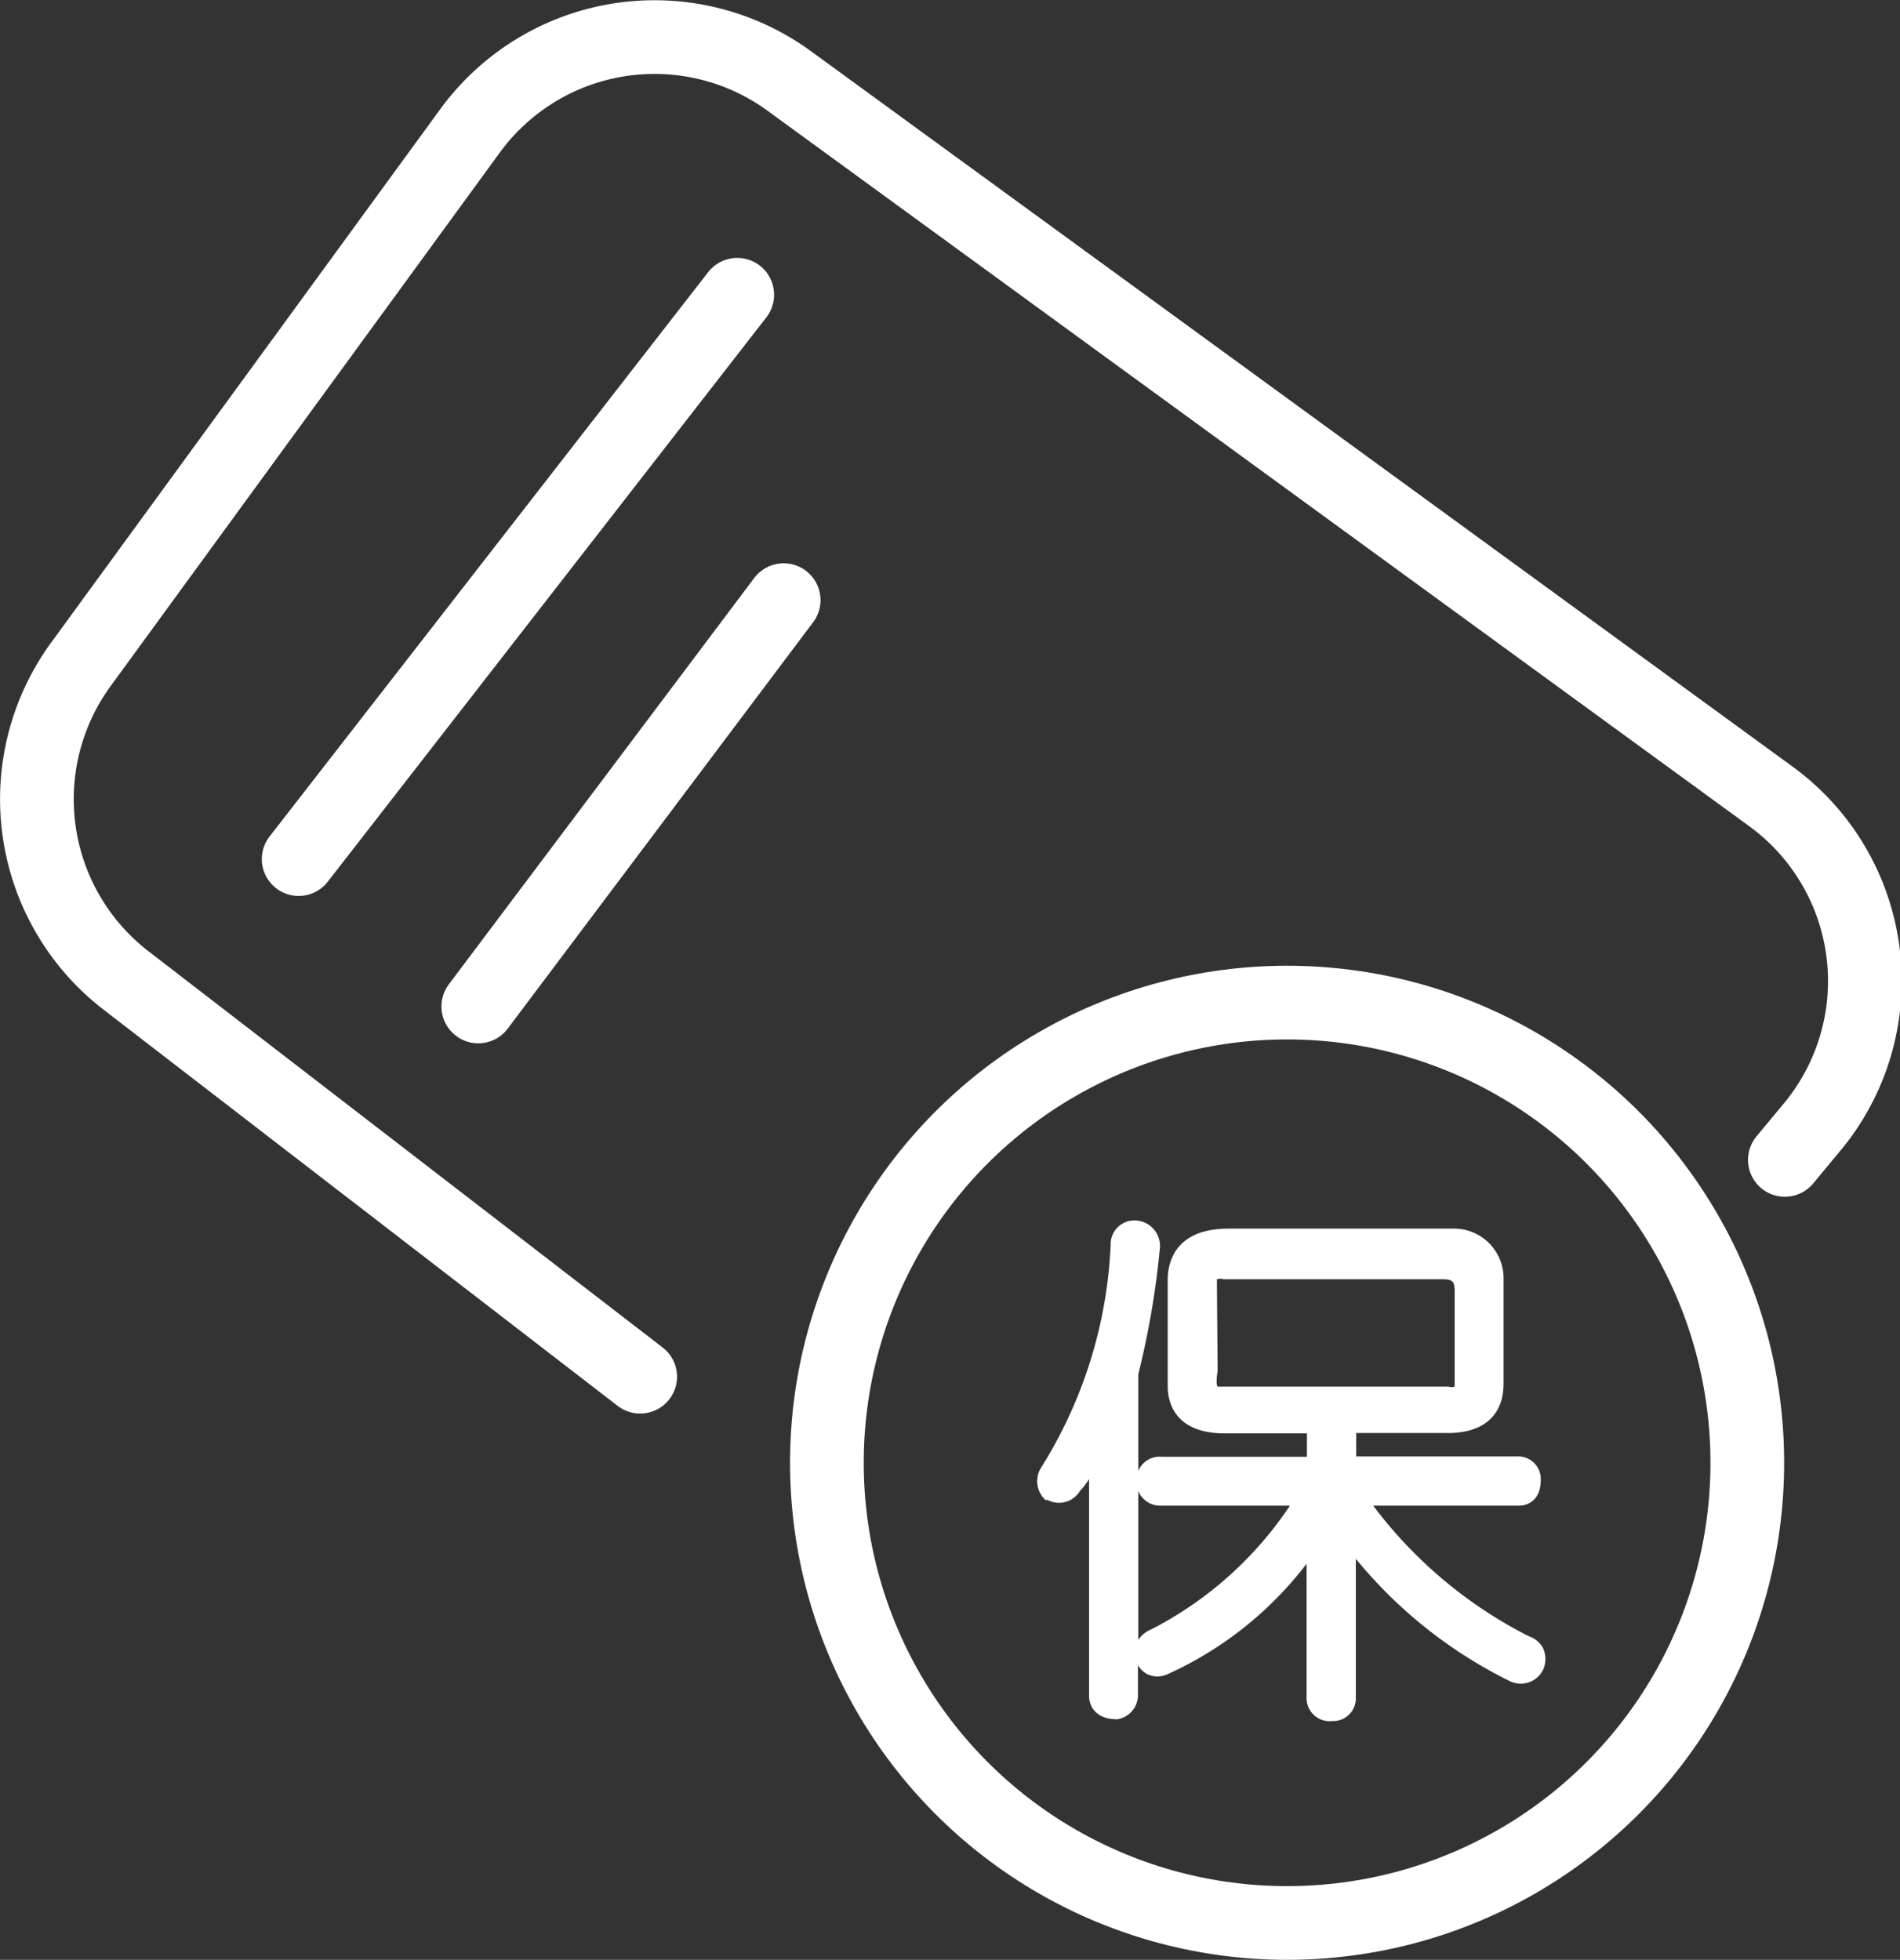
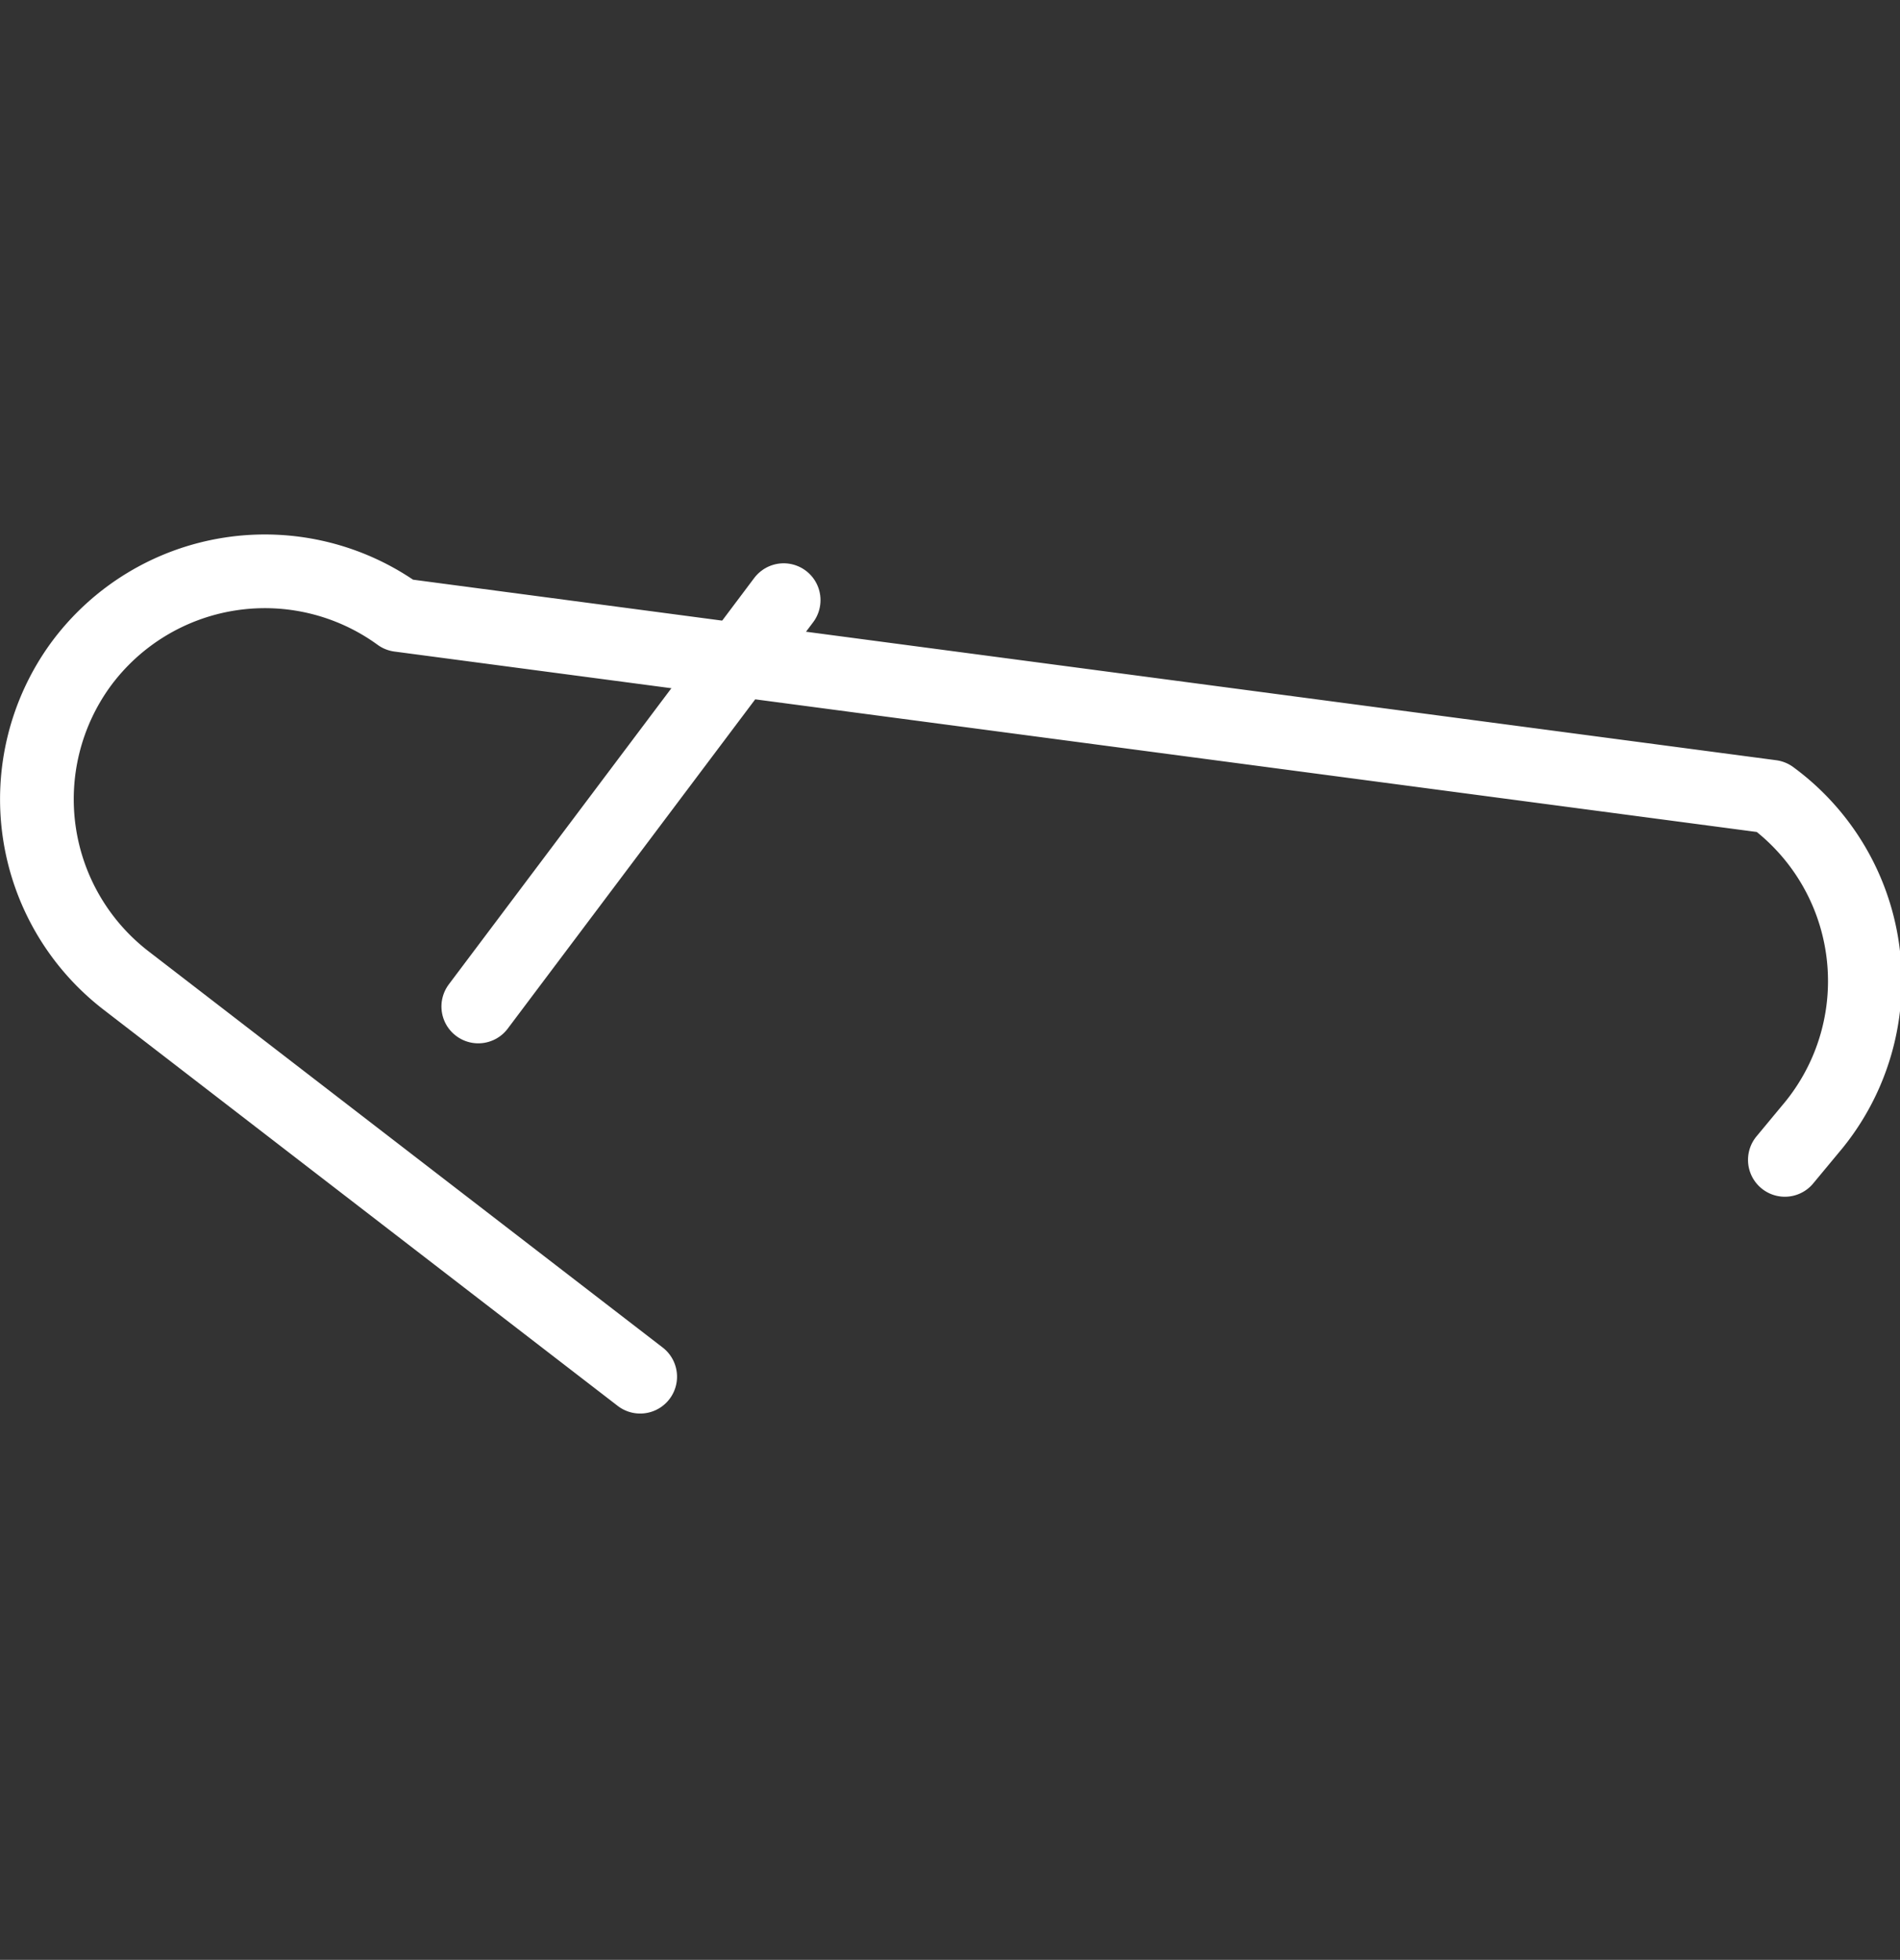
<svg xmlns="http://www.w3.org/2000/svg" width="53.63" height="55.32" viewBox="0 0 53.63 55.32">
  <rect x="0" y="0" width="53.63" height="55.32" fill="#333333" stroke="none" />
  <defs>
    <style>
      .cls-1 {
        fill: none;
        stroke: #fff;
        stroke-linecap: round;
        stroke-linejoin: round;
        stroke-width: 2.08px;
      }

      .cls-2 {
        fill: #fff;
      }
    </style>
  </defs>
  <g id="图层_2" data-name="图层 2">
    <g id="图层_1-2" data-name="图层 1">
      <g>
-         <circle class="cls-1" cx="36.33" cy="41.29" r="12.99" />
-         <path class="cls-1" d="M18.07,38.86,3.55,27.67a6.46,6.46,0,0,1-1.28-8.9l11-15.08a6.45,6.45,0,0,1,9-1.41L50,22.49a6.45,6.45,0,0,1,1.21,9.25l-.83,1" />
-         <line class="cls-1" x1="8.43" y1="24.25" x2="20.81" y2="8.32" />
+         <path class="cls-1" d="M18.07,38.86,3.55,27.67a6.46,6.46,0,0,1-1.28-8.9a6.45,6.45,0,0,1,9-1.41L50,22.49a6.45,6.45,0,0,1,1.21,9.25l-.83,1" />
        <line class="cls-1" x1="13.5" y1="28.41" x2="22.12" y2="16.94" />
-         <path class="cls-2" d="M43.56,46.53h0a.7.7,0,0,0-.4-.34,12.65,12.65,0,0,1-4.4-3.69h4.12c.28,0,.61-.19.61-.72a.64.64,0,0,0-.67-.67H38.28v-.66h2.6c1,0,1.56-.51,1.56-1.39v-3A1.4,1.4,0,0,0,41,34.68H34.68c-1.55,0-1.72,1-1.72,1.45v3c0,.4.16,1.33,1.61,1.33h2.32v.66h-4.1a.65.65,0,0,0-.66.4V38.79a23.84,23.84,0,0,0,.61-3.57v0a.72.72,0,0,0-.67-.77.67.67,0,0,0-.72.69,12.89,12.89,0,0,1-1.94,6.25.72.72,0,0,0,.1.95l.06,0a.69.69,0,0,0,.91-.25,2.34,2.34,0,0,0,.26-.34v6.12c0,.3.2.66.79.66h0a.69.69,0,0,0,.59-.72V47a.64.64,0,0,0,.27.26.68.68,0,0,0,.56,0,10.24,10.24,0,0,0,3.93-3.12v3.77a.65.65,0,0,0,.72.67.64.64,0,0,0,.67-.67V44a13.09,13.09,0,0,0,4.36,3.46.7.7,0,0,0,.94-.36A.75.75,0,0,0,43.56,46.53ZM34.35,36.38c0-.21,0-.26,0-.27a.3.3,0,0,1,.19,0h6.19c.27,0,.33.07.33.33v2.47c0,.18,0,.23,0,.23a.26.26,0,0,1-.17,0H34.57c-.13,0-.19,0-.2,0s-.06-.08,0-.44Zm-2.22,9.91v-4.2a.67.67,0,0,0,.66.41h3.62A10.42,10.42,0,0,1,32.48,46,.77.77,0,0,0,32.13,46.29Z" />
      </g>
    </g>
  </g>
</svg>